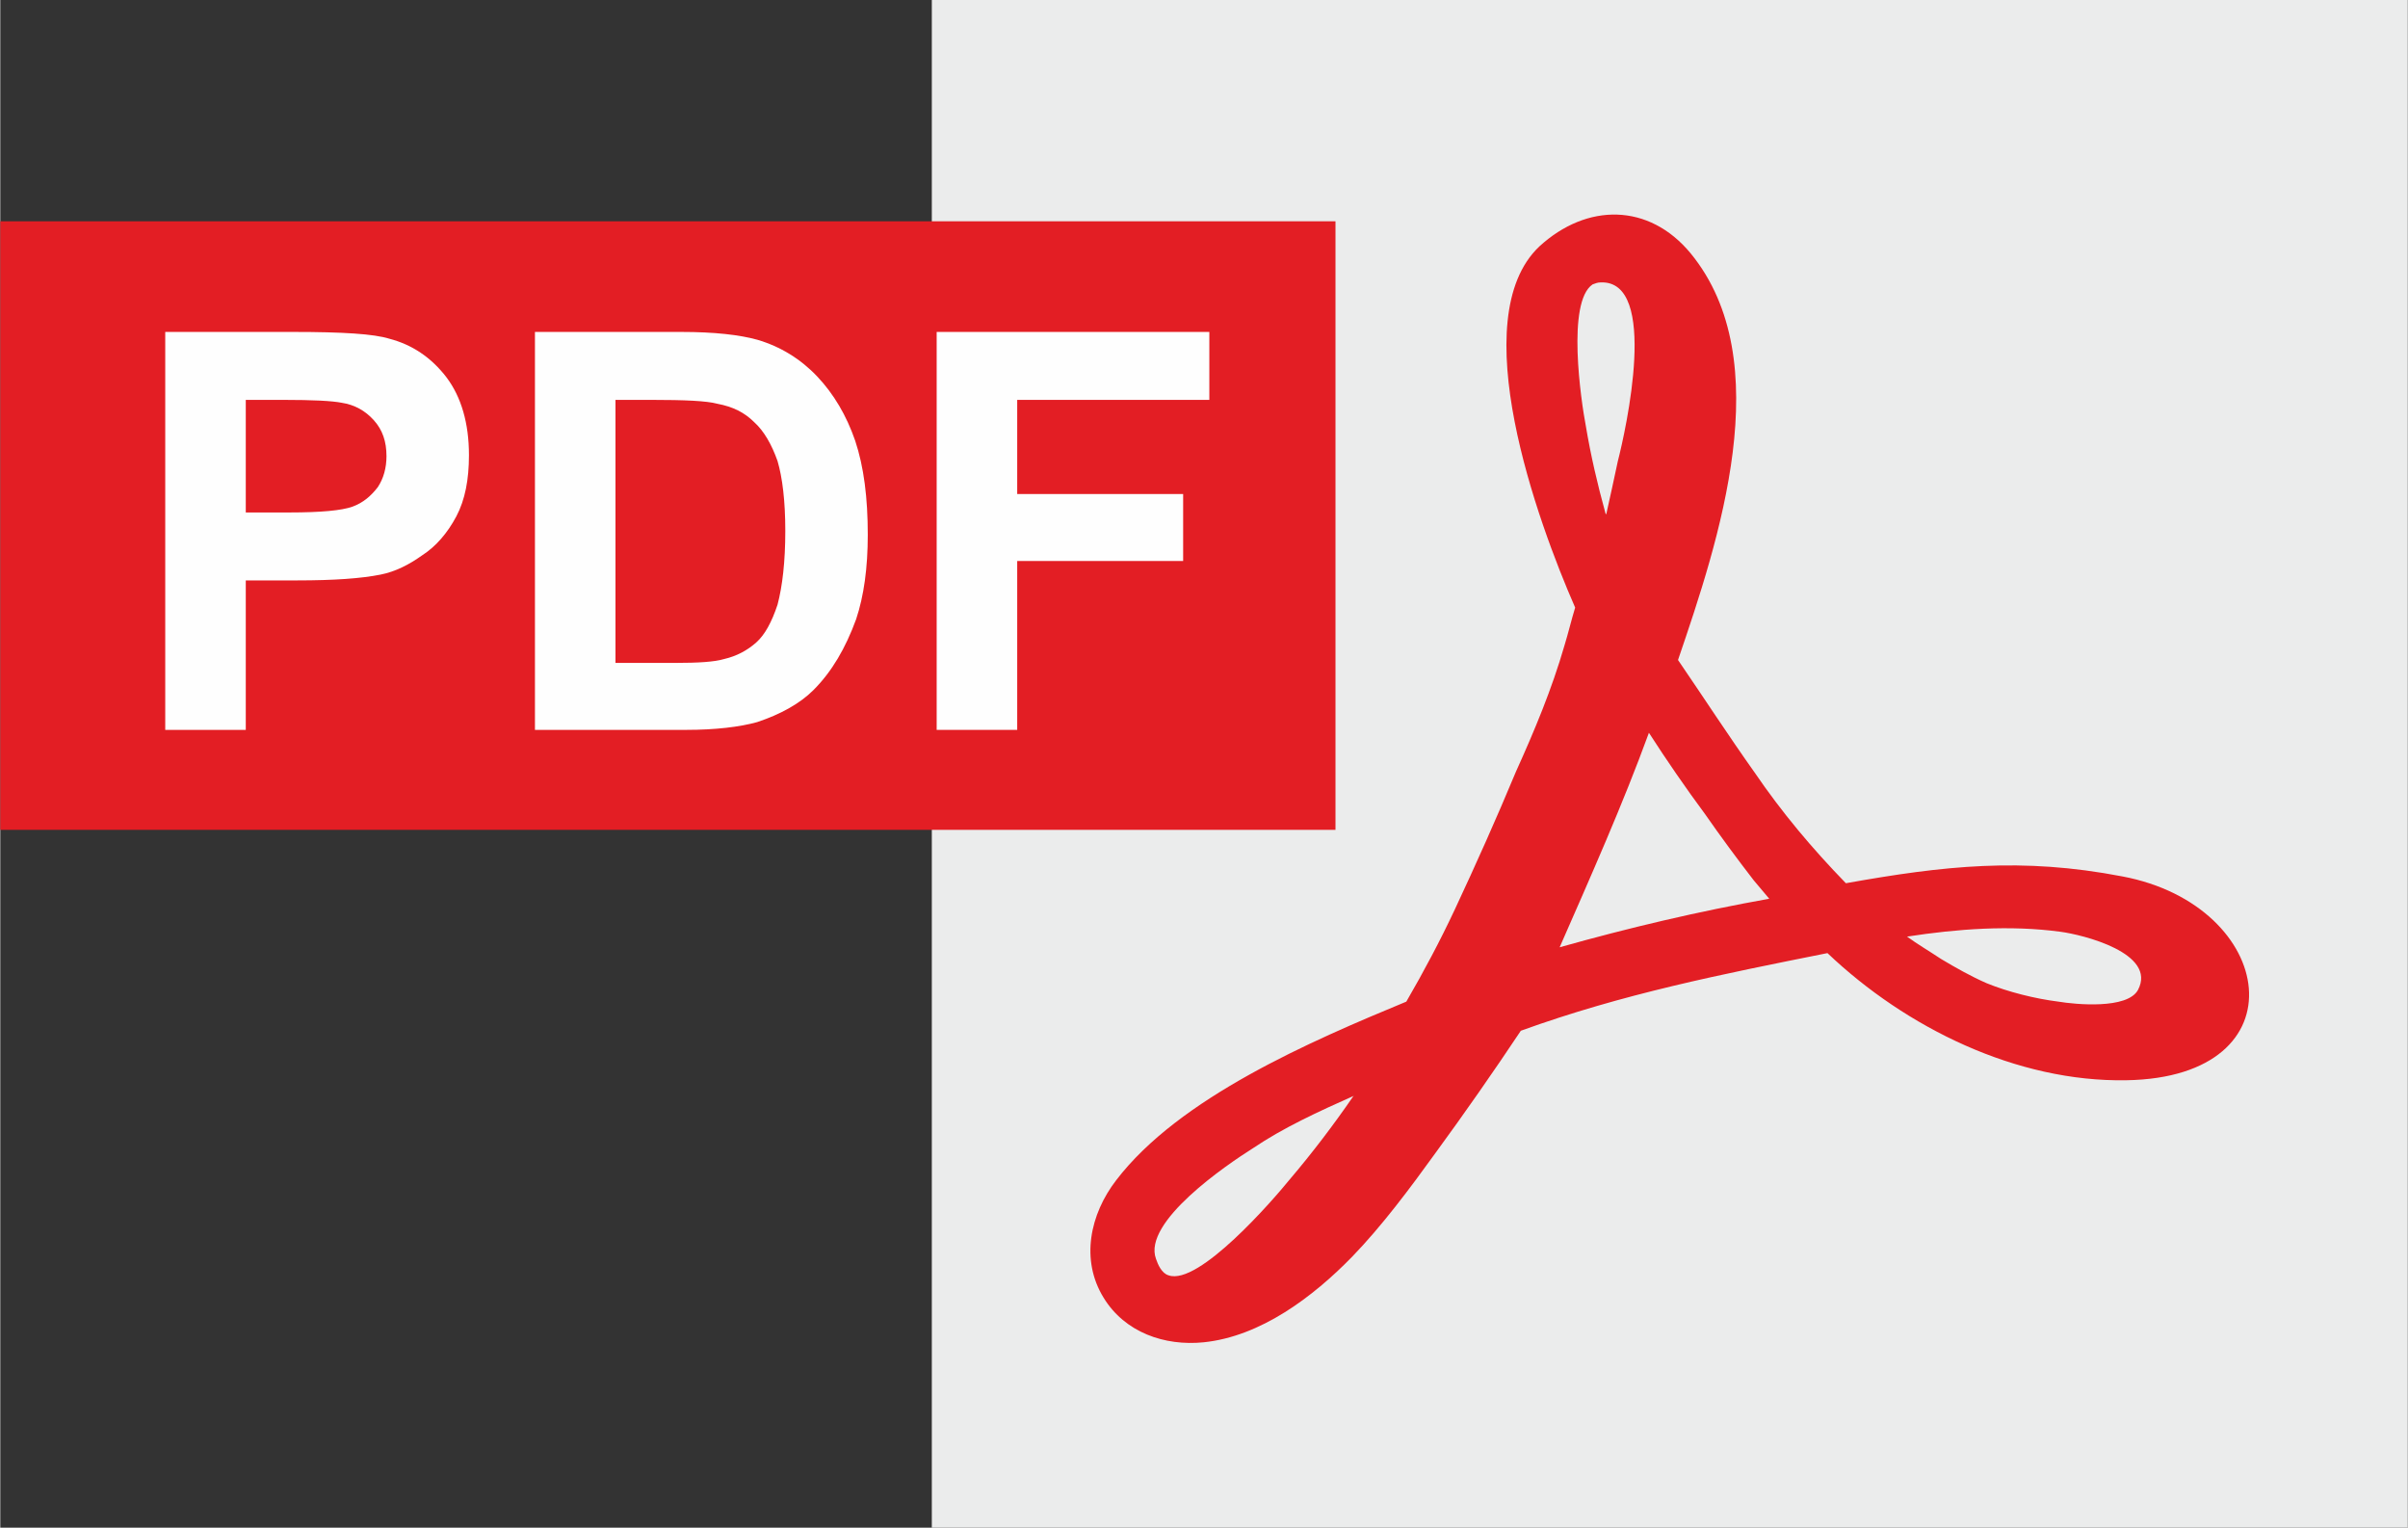
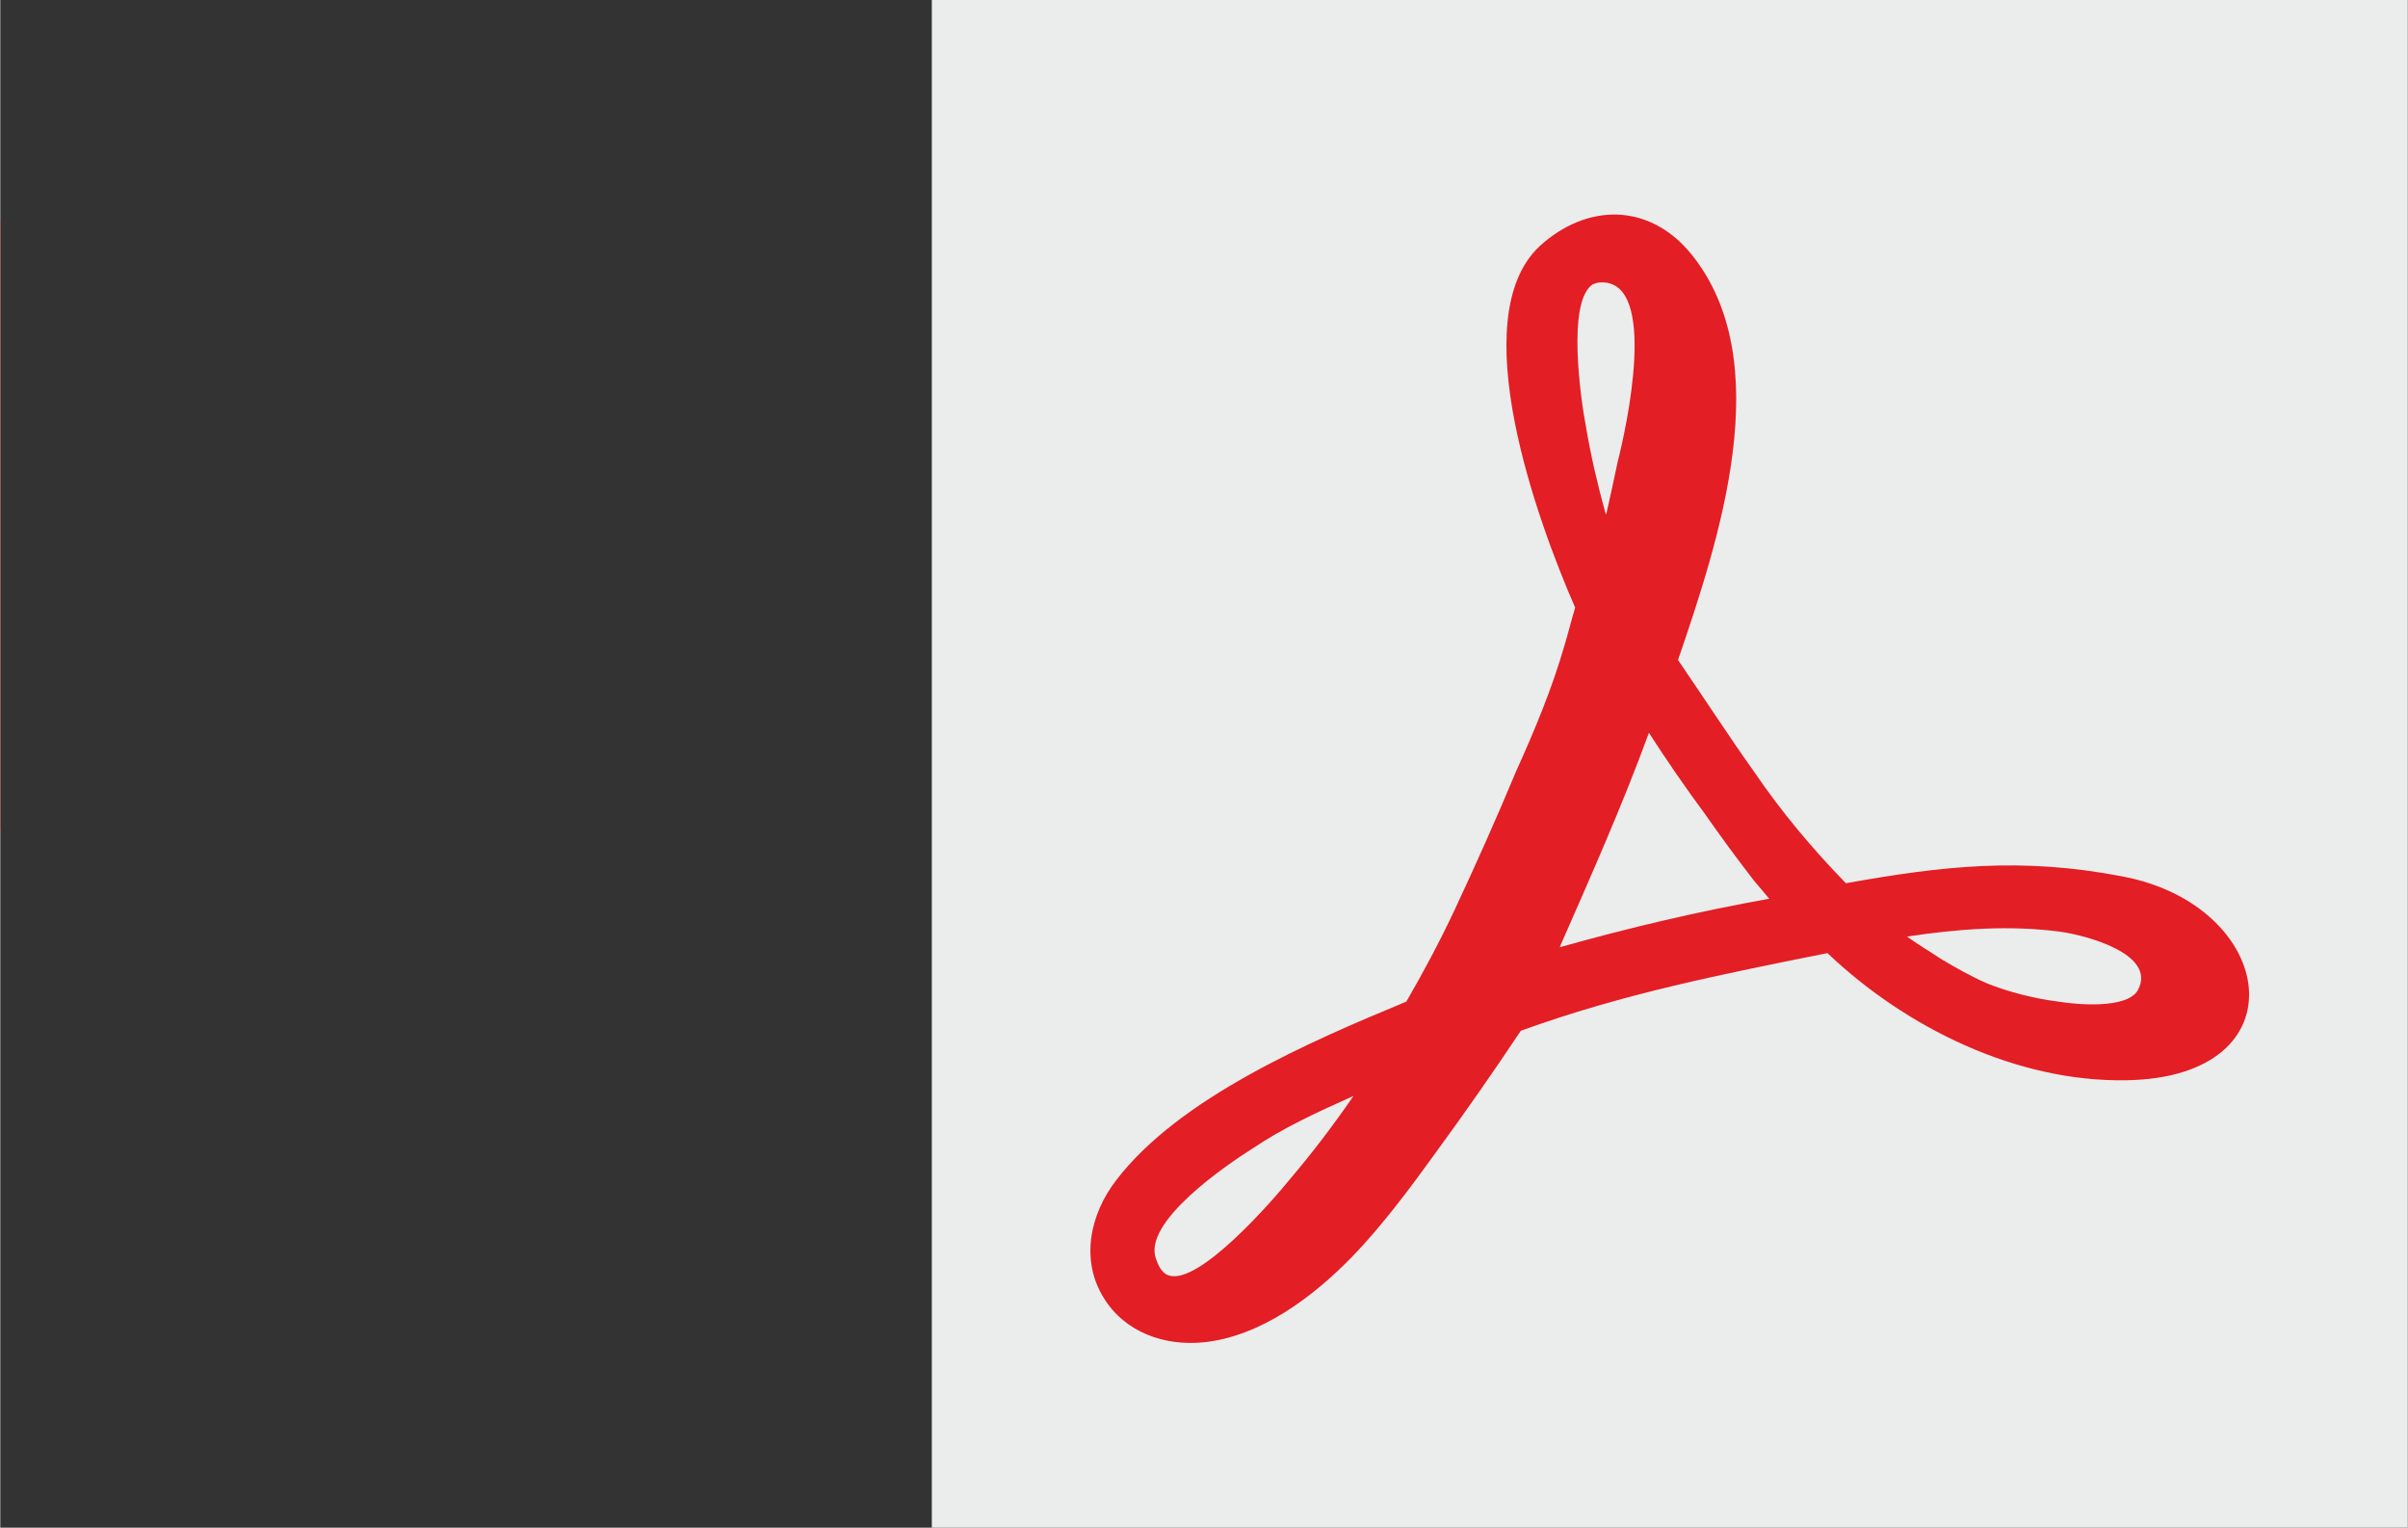
<svg xmlns="http://www.w3.org/2000/svg" width="43.27" height="27.445" viewBox="0 0 2481 1574" shape-rendering="geometricPrecision" image-rendering="optimizeQuality" fill-rule="evenodd" clip-rule="evenodd">
  <rect x="0" y="0" width="2481" height="1574" fill="#333333" stroke="none" />
  <path fill="#ebecec" d="m960 0h1521v1574h-1521z" />
-   <path fill="#e31e24" d="m0 228h1376v627h-1376z" />
+   <path fill="#e31e24" d="m0 228v627h-1376z" />
  <g fill="#fefefe" fill-rule="nonzero">
-     <path d="m170 752v-410h132c51 0 83 2 99 7 23 6 43 19 59 40 15 20 23 47 23 80 0 25-4 46-13 63-9 17-21 31-35 40-14 10-28 17-43 20-20 4-48 6-86 6h-53v154h-83m83-340v116h45c32 0 54-2 65-6 11-4 19-11 26-20 6-9 9-20 9-32 0-15-4-27-13-37-9-10-20-16-33-18-10-2-30-3-60-3h-39" />
-     <path d="m551 342h151c34 0 60 3 78 8 24 7 45 20 62 38 17 18 30 40 39 66 9 27 13 59 13 97 0 34-4 63-12 87-11 30-25 54-44 73-14 14-34 25-58 33-18 5-43 8-73 8h-156v-410m83 70v271h62c23 0 40-1 50-4 13-3 24-9 33-17 9-8 16-21 22-39 5-19 8-44 8-76 0-31-3-55-8-72-6-17-14-31-24-40-10-10-22-16-38-19-11-3-34-4-68-4h-37" />
-     <path d="m965 752v-410h281v70h-198v97h171v69h-171v174z" />
-   </g>
+     </g>
  <path d="m1449 1032c18-31 35-63 50-95 22-47 43-94 63-142 19-42 37-85 50-130 4-13 7-26 11-39-39-89-115-298-37-372 49-45 113-45 156 7 91 111 29 296-13 419 26 38 52 78 79 116 28 41 59 78 94 114 101-18 181-27 285-7 159 30 187 207 4 210-113 2-227-54-308-131-110 22-211 42-316 80-28 42-58 85-88 126-26 36-55 75-86 107-40 41-94 82-153 88-40 4-81-10-103-46-24-39-14-86 13-121 65-85 200-143 299-184m-54 97c-36 16-73 33-104 54-27 17-114 76-100 114 2 6 6 15 13 17 31 11 108-78 125-99 23-27 45-56 65-85 0-1 0-1 1-1m570-164c11 8 23 15 35 23 15 9 31 18 47 25 22 9 50 16 74 19 18 3 71 8 82-12 20-38-57-57-80-60-52-7-106-3-158 5m-310-435c4-18 8-36 12-55 8-31 43-187-18-184-3 0-5 1-8 2-27 18-12 120-7 146 5 30 12 60 20 89 0 0 0 1 1 2m44 225c-27 74-60 148-92 221 71-20 143-37 216-50-6-7-11-13-16-19-17-22-34-45-50-68-20-27-40-56-58-84" fill="#e31e24" />
</svg>